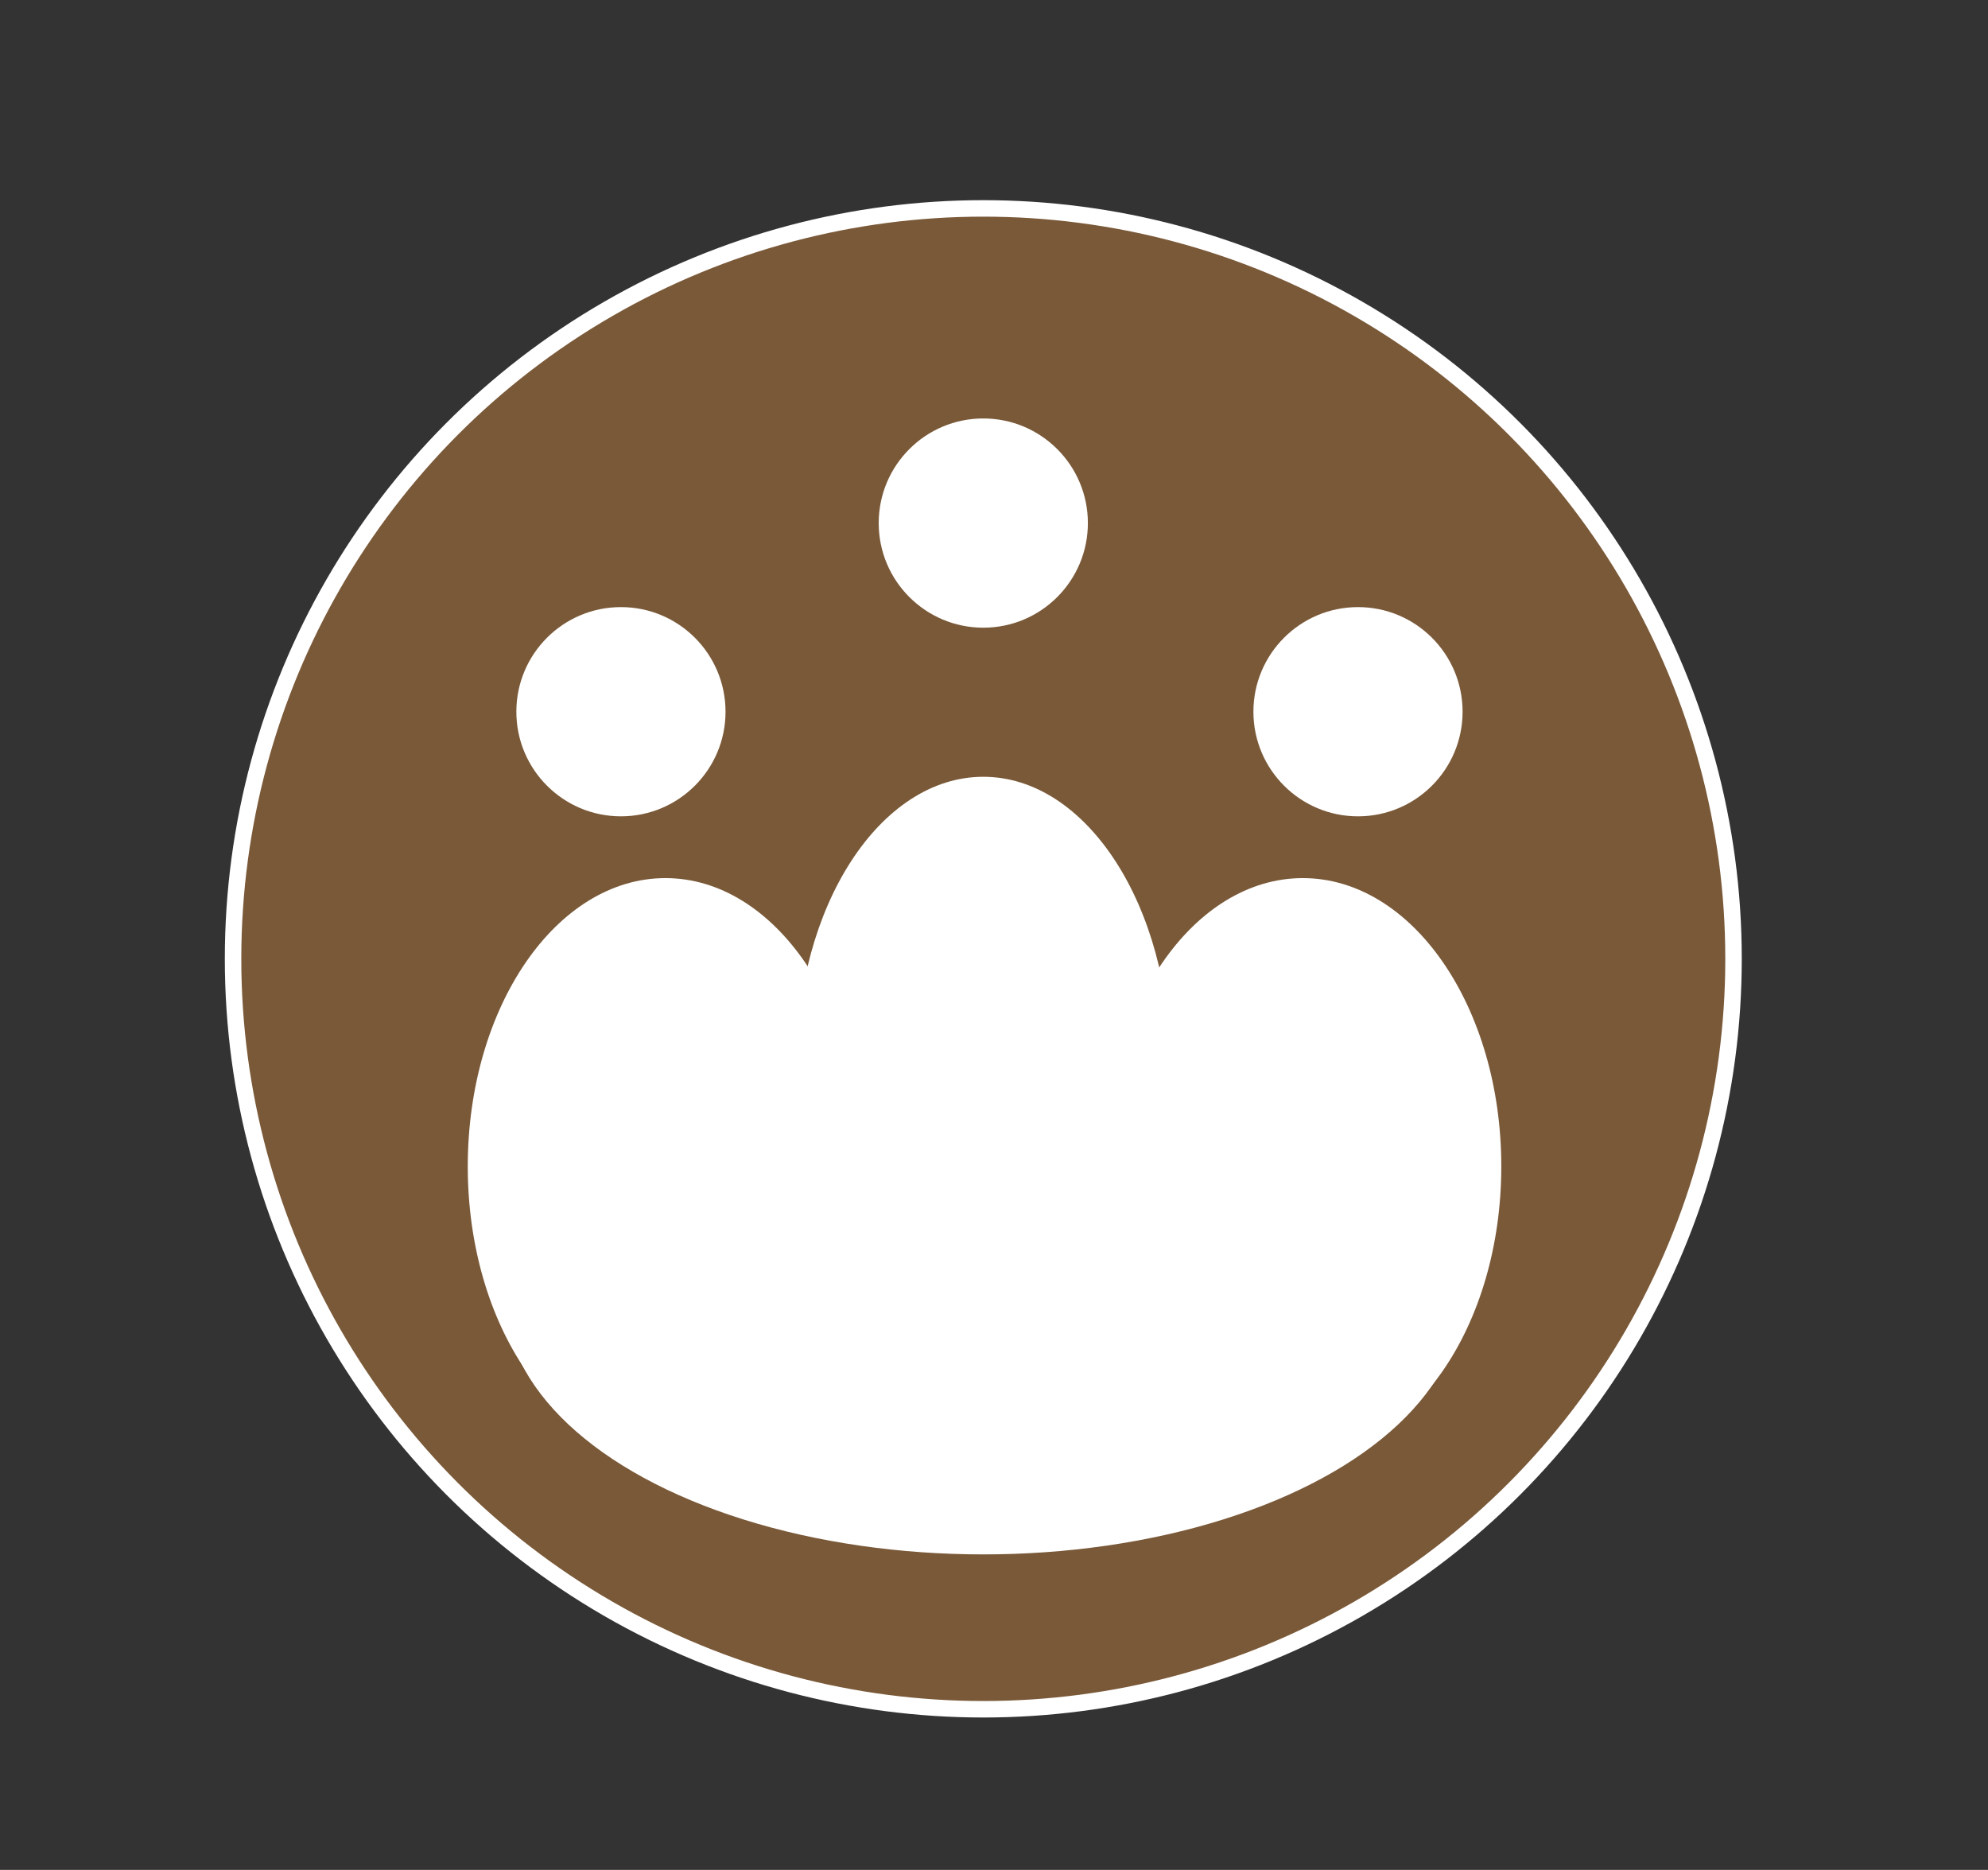
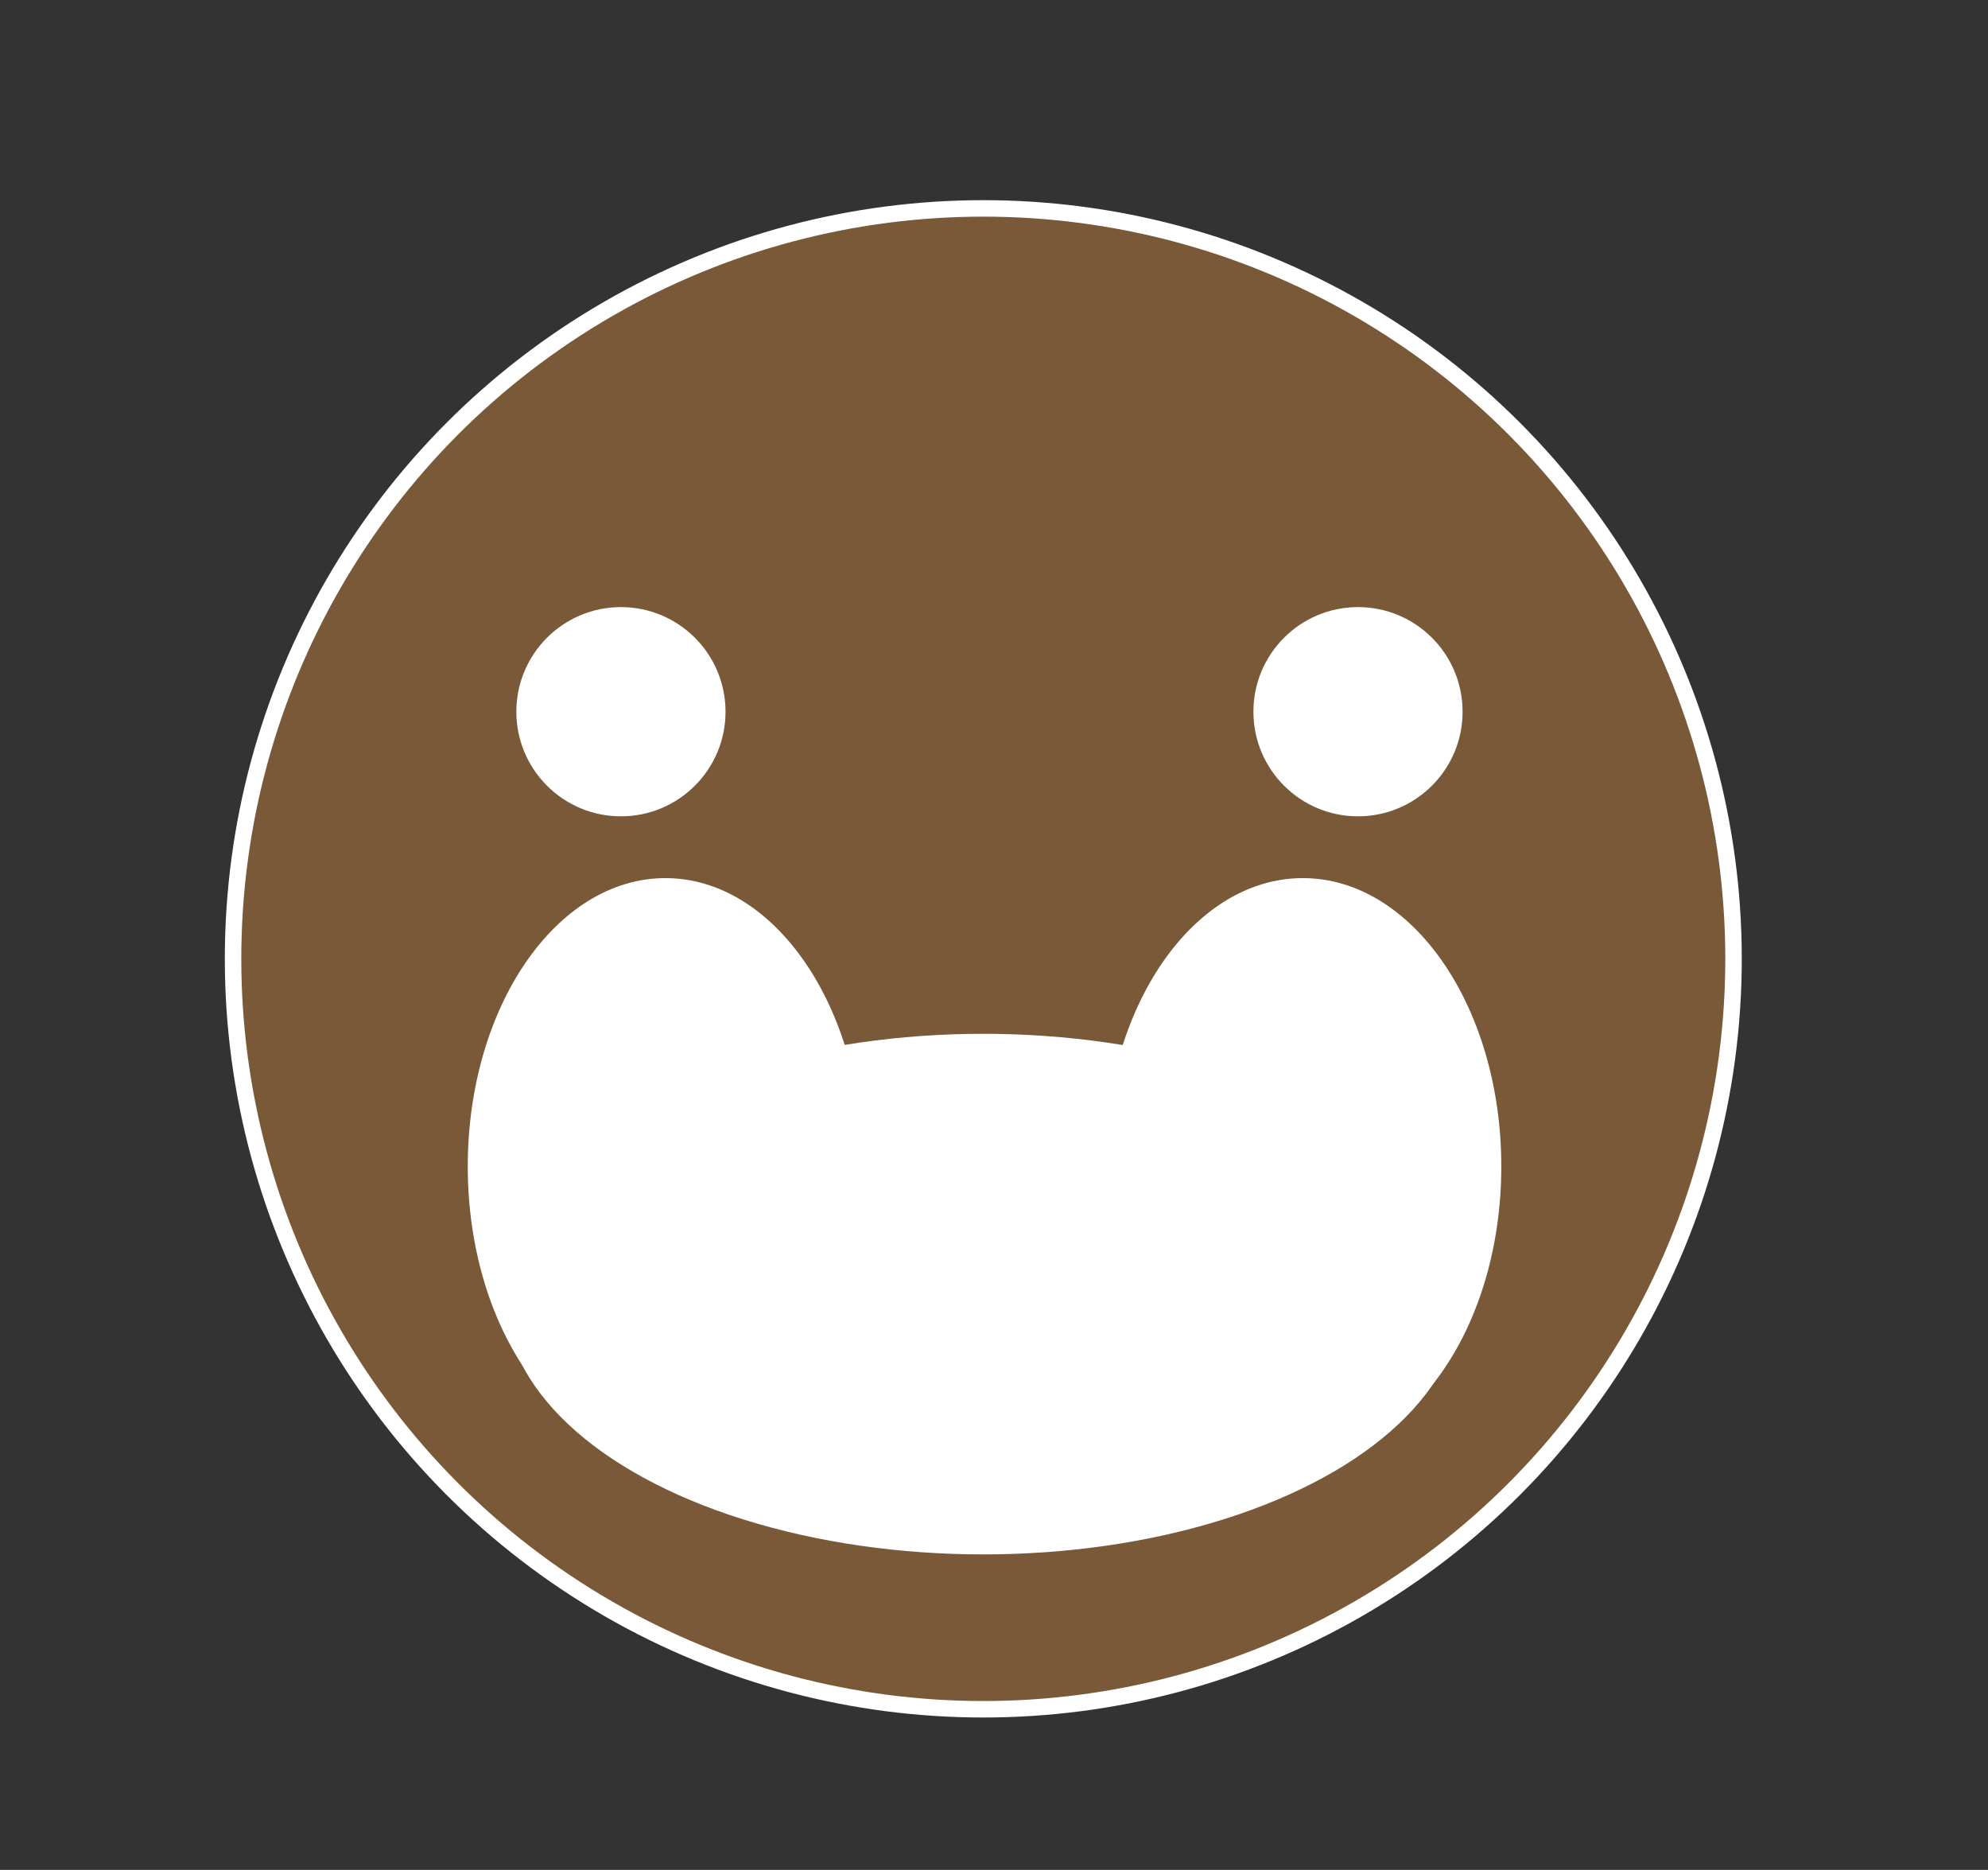
<svg xmlns="http://www.w3.org/2000/svg" version="1.1" id="Layer_1" x="0px" y="0px" viewBox="0 0 241.4 227" style="enable-background:new 0 0 241.4 227;" xml:space="preserve">
  <rect x="0" y="0" width="241.4" height="227" fill="#333333" stroke="none" />
  <style type="text/css">
	.st0{fill:#7A5938;stroke:#FFFFFF;stroke-width:2;stroke-miterlimit:10;}
	.st1{fill:#FFFFFF;}
</style>
  <circle class="st0" cx="119.4" cy="116.4" r="91.1" />
-   <ellipse class="st1" cx="119.4" cy="129.3" rx="22.7" ry="35" />
  <ellipse class="st1" cx="158.2" cy="141.6" rx="24.1" ry="35" />
  <ellipse class="st1" cx="119.4" cy="157.1" rx="58.2" ry="31.6" />
  <ellipse class="st1" cx="80.8" cy="141.6" rx="24" ry="35" />
  <circle class="st1" cx="75.4" cy="86.4" r="12.7" />
  <circle class="st1" cx="164.9" cy="86.4" r="12.7" />
-   <circle class="st1" cx="119.4" cy="63.5" r="12.7" />
  <rect x="-0.5" y="231.7" style="fill:none;" width="239.7" height="44.1" />
</svg>